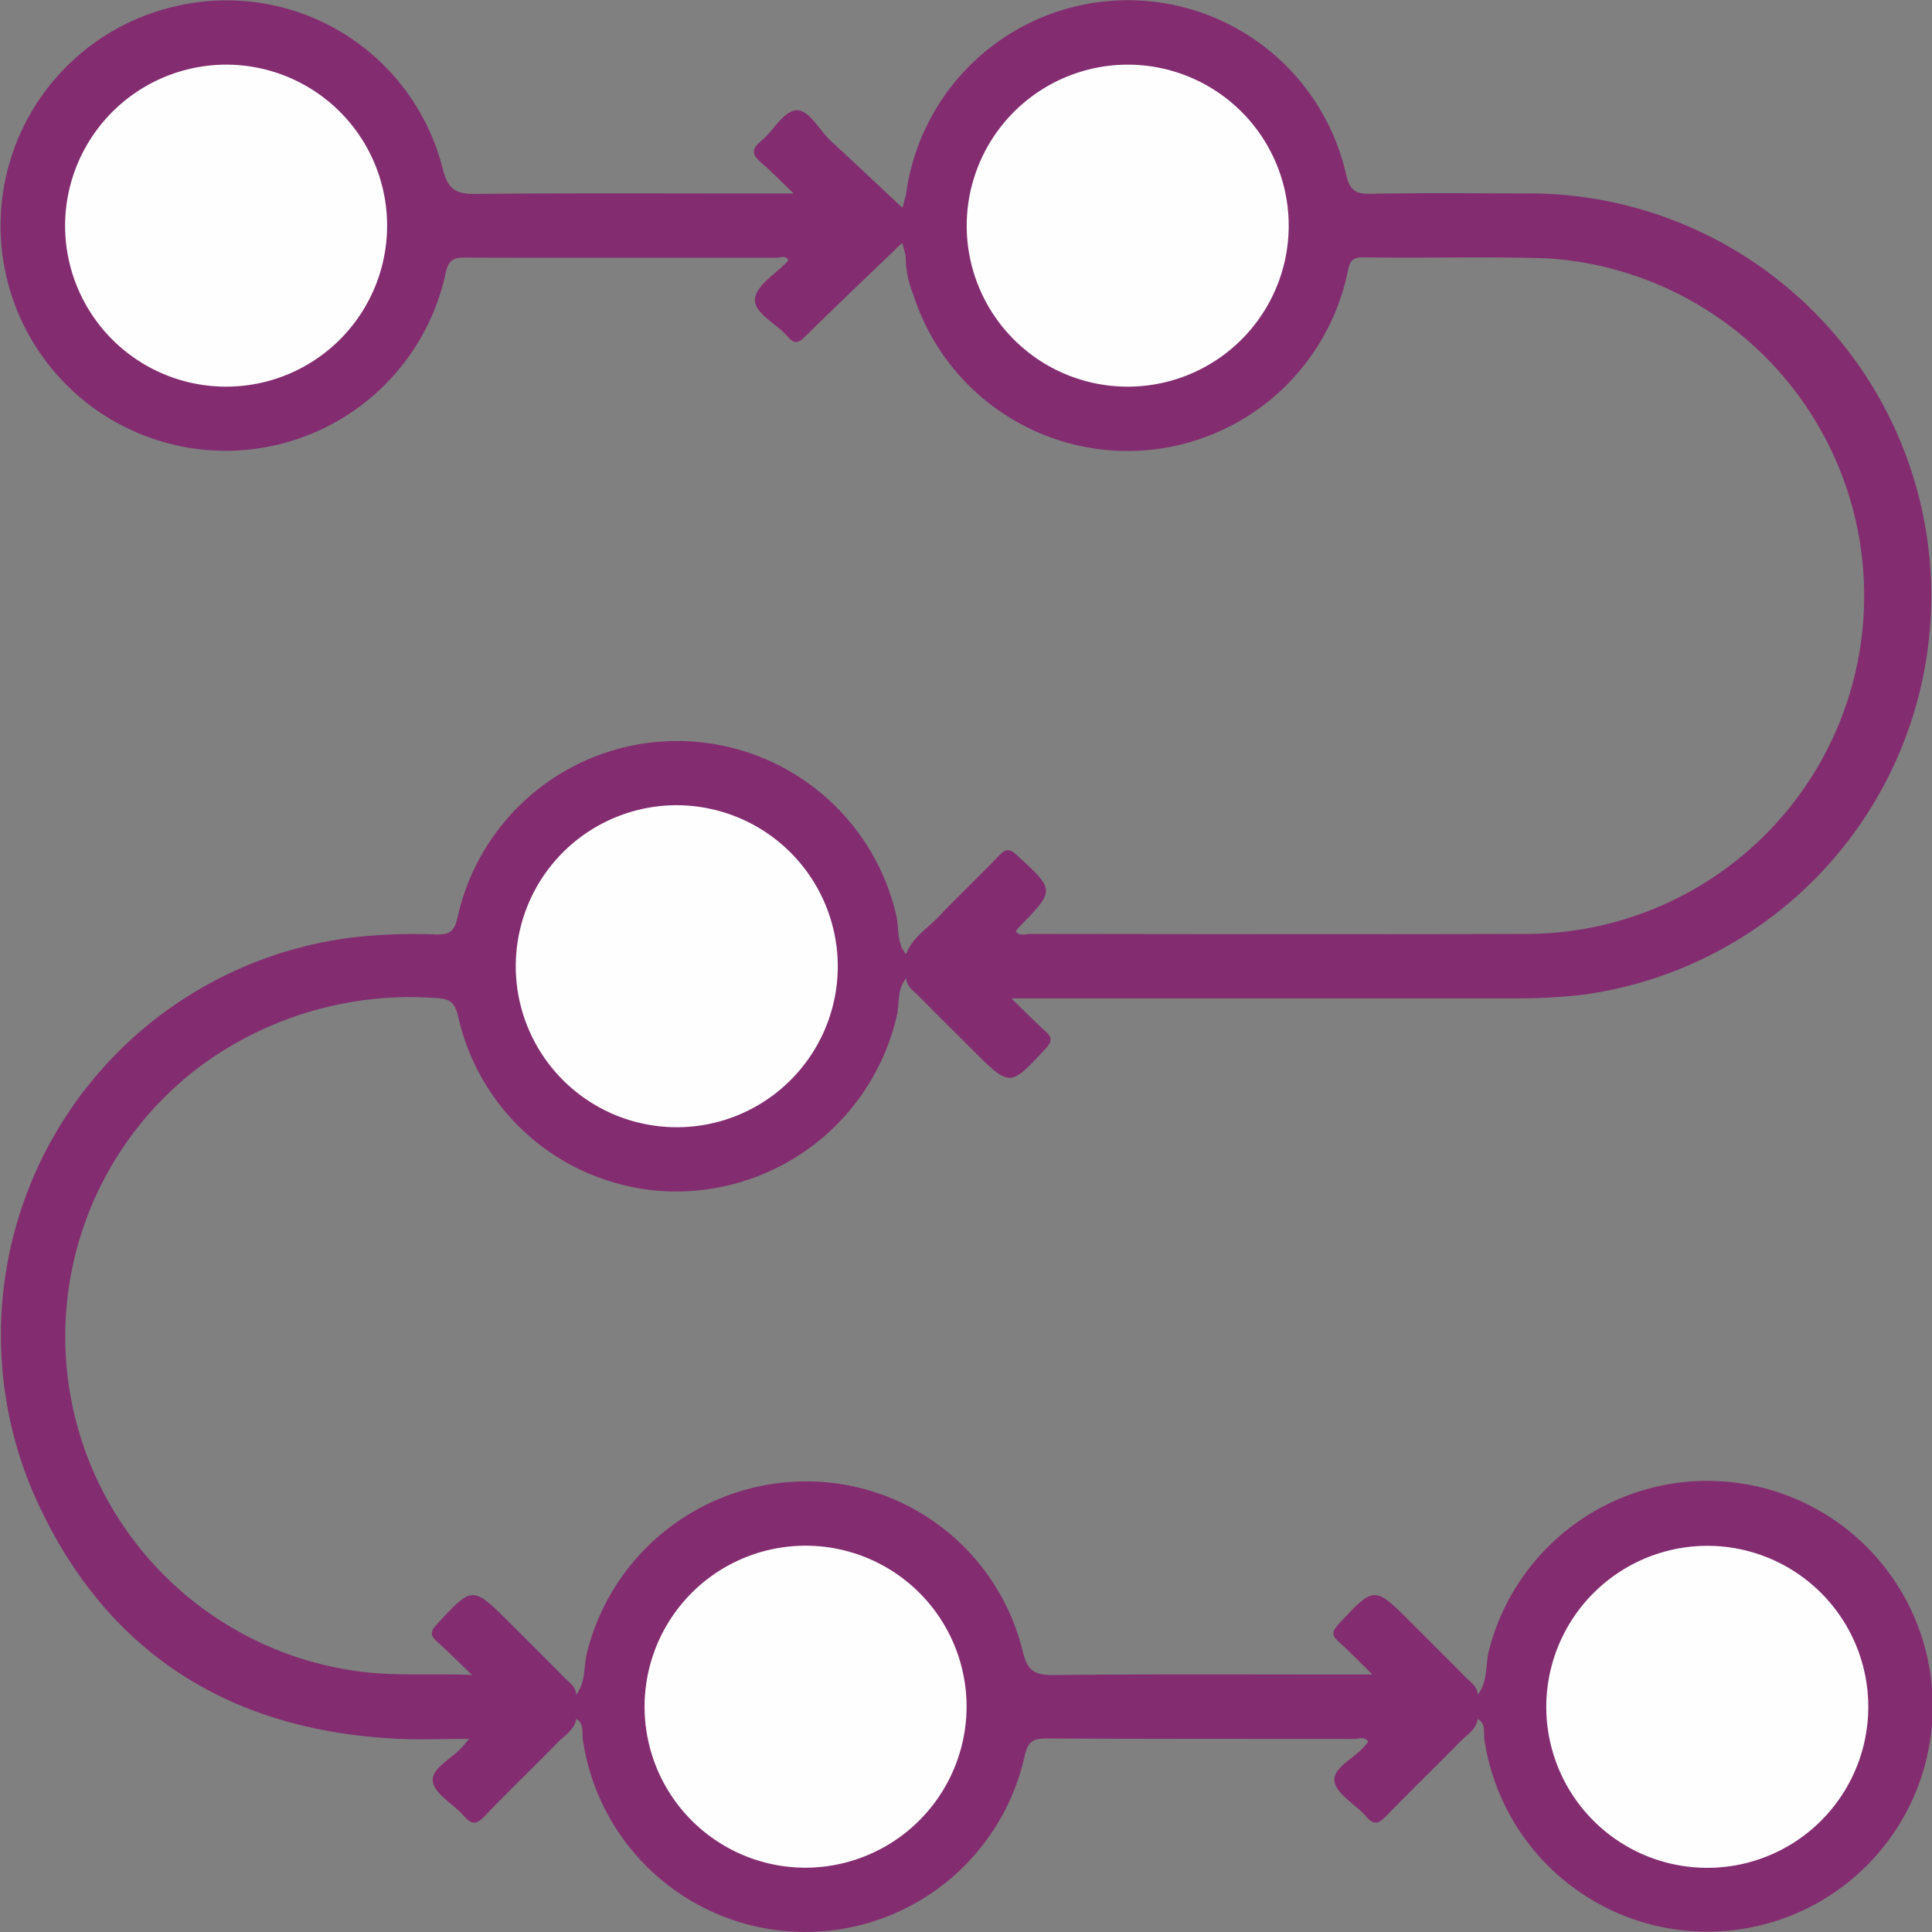
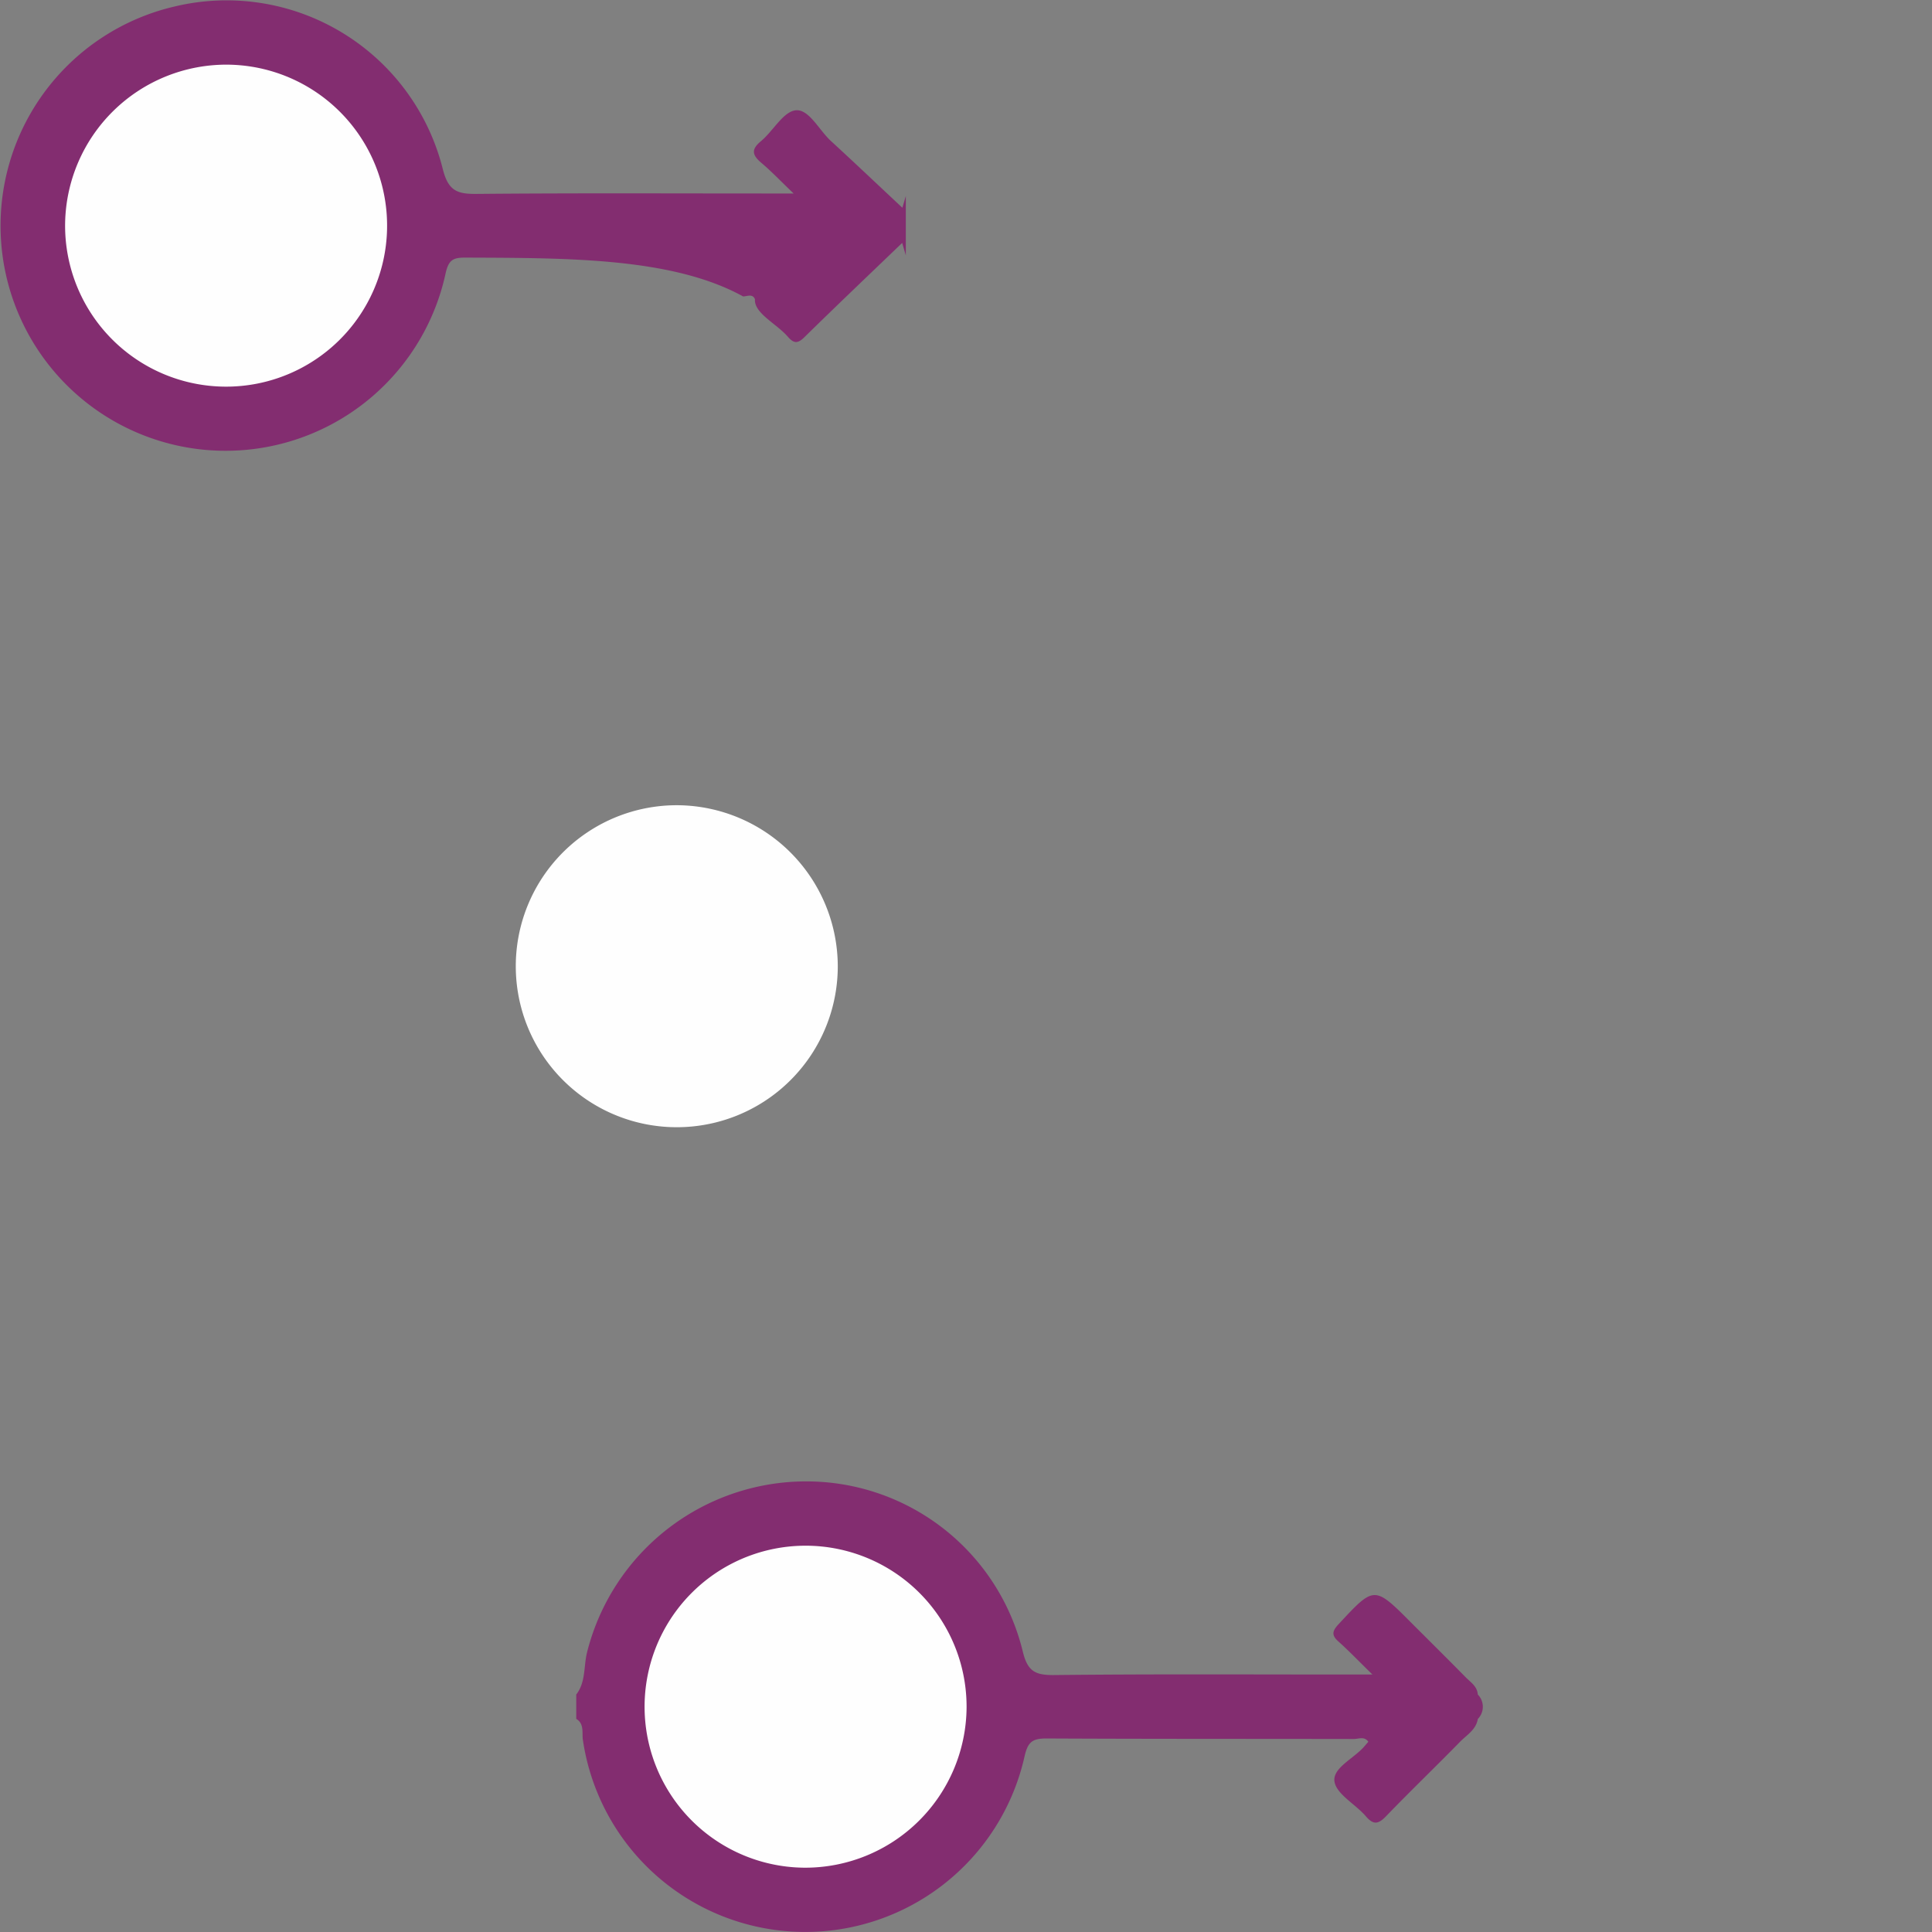
<svg xmlns="http://www.w3.org/2000/svg" width="60" height="60" viewBox="0 0 60 60">
  <rect x="0" y="0" width="60" height="60" fill="#808080" stroke="none" />
  <defs>
    <clipPath id="clip-path">
      <rect id="Rectangle_8136" data-name="Rectangle 8136" width="60" height="60" transform="translate(-22670 -818)" fill="#fff" stroke="#707070" stroke-width="1" />
    </clipPath>
    <clipPath id="clip-path-2">
      <rect id="Rectangle_8135" data-name="Rectangle 8135" width="60.043" height="60" fill="none" />
    </clipPath>
  </defs>
  <g id="Mask_Group_19705" data-name="Mask Group 19705" transform="translate(22670 818)" clip-path="url(#clip-path)">
    <g id="Group_20354" data-name="Group 20354" transform="translate(-22670 -818)">
      <g id="Group_20353" data-name="Group 20353" clip-path="url(#clip-path-2)">
-         <path id="Path_39970" data-name="Path 39970" d="M167.688,6.16a6.951,6.951,0,0,1,13.678-.646c.119.5.311.591.774.582,1.582-.03,3.165-.014,4.747-.011a12.5,12.5,0,0,1,1.788,24.891,18.636,18.636,0,0,1-2.056.108H170.965c.419.406.727.723,1.056,1.017.22.2.215.32.006.546-1.107,1.194-1.1,1.2-2.264.039-.56-.559-1.123-1.115-1.678-1.679-.156-.158-.367-.284-.386-.543a.541.541,0,0,1,0-.758c.188-.514.657-.787,1.008-1.158.615-.65,1.268-1.265,1.888-1.91.207-.215.324-.2.546,0,1.179,1.084,1.187,1.076.08,2.218-.042.043-.077.092-.12.144.13.166.309.081.458.081,5.144.006,10.288.015,15.432,0A10.5,10.5,0,0,0,187.58,8.1c-1.893-.057-3.79,0-5.685-.029-.444-.008-.429.236-.5.521a6.984,6.984,0,0,1-13.476.631,3.163,3.163,0,0,1-.235-1.214,3.536,3.536,0,0,1,0-1.848" transform="translate(-139.557 -0.078)" fill="#832d70" />
-         <path id="Path_39971" data-name="Path 39971" d="M28.143,144.346q0,.379,0,.758c-.289.335-.2.768-.29,1.153a7.038,7.038,0,0,1-6.806,5.466,6.951,6.951,0,0,1-6.816-5.425c-.116-.5-.308-.572-.77-.588a10.98,10.98,0,0,0-7.267,2.142,10.493,10.493,0,0,0,4.971,18.777c1.1.148,2.195.06,3.494.107-.442-.422-.753-.736-1.083-1.03-.218-.194-.217-.319-.007-.545,1.109-1.194,1.1-1.2,2.264-.04.56.559,1.123,1.115,1.677,1.681.155.158.367.285.385.544a.54.54,0,0,1,0,.758c-.056.342-.351.5-.563.719-.757.774-1.539,1.524-2.287,2.306-.249.26-.4.26-.633-.007-.327-.376-.928-.694-.972-1.086-.046-.412.615-.709.937-1.084.039-.045.075-.092.185-.229-.768,0-1.462.027-2.154,0-5.343-.239-9.24-2.75-11.378-7.648a12.443,12.443,0,0,1,10-17.251,17.121,17.121,0,0,1,2.494-.084c.413.01.581-.07.685-.528a6.984,6.984,0,0,1,13.623-.074c.1.4,0,.862.308,1.213" transform="translate(0 -114.72)" fill="#832d70" />
-         <path id="Path_39972" data-name="Path 39972" d="M28.17,6.082q0,.924,0,1.848l-.113-.386c-.987.948-2.026,1.936-3.049,2.94-.207.2-.326.173-.5-.024-.348-.407-1.057-.733-1.023-1.168s.662-.795,1.035-1.2c-.077-.182-.246-.086-.368-.086C20.93,8,17.7,8.012,14.475,8c-.37,0-.505.082-.595.479A6.99,6.99,0,1,1,5.469.2a6.922,6.922,0,0,1,8.318,5.037c.171.694.45.791,1.061.785,3.019-.028,6.038-.013,9.058-.013h.779c-.406-.389-.685-.684-.993-.944-.277-.234-.348-.41-.025-.677.383-.317.7-.929,1.09-.963.406-.036.718.613,1.083.95.763.7,1.518,1.418,2.223,2.077l.108-.367" transform="translate(-0.039 0)" fill="#832d70" />
+         <path id="Path_39972" data-name="Path 39972" d="M28.17,6.082q0,.924,0,1.848l-.113-.386c-.987.948-2.026,1.936-3.049,2.94-.207.2-.326.173-.5-.024-.348-.407-1.057-.733-1.023-1.168c-.077-.182-.246-.086-.368-.086C20.93,8,17.7,8.012,14.475,8c-.37,0-.505.082-.595.479A6.99,6.99,0,1,1,5.469.2a6.922,6.922,0,0,1,8.318,5.037c.171.694.45.791,1.061.785,3.019-.028,6.038-.013,9.058-.013h.779c-.406-.389-.685-.684-.993-.944-.277-.234-.348-.41-.025-.677.383-.317.7-.929,1.09-.963.406-.036.718.613,1.083.95.763.7,1.518,1.418,2.223,2.077l.108-.367" transform="translate(-0.039 0)" fill="#832d70" />
        <path id="Path_39973" data-name="Path 39973" d="M107.132,282.784q0-.379,0-.758c.305-.394.224-.889.341-1.332a7.017,7.017,0,0,1,6.806-5.287A6.917,6.917,0,0,1,121,280.692c.15.623.394.735.979.729,3.037-.033,6.075-.016,9.113-.016h.766c-.416-.407-.723-.728-1.053-1.023-.227-.2-.195-.329.005-.544,1.107-1.19,1.1-1.2,2.261-.034.559.559,1.122,1.115,1.676,1.679.155.158.366.285.384.544a.54.54,0,0,1,0,.758c-.056.341-.351.5-.562.719-.756.773-1.537,1.523-2.286,2.3-.243.253-.394.279-.632,0-.324-.377-.922-.689-.973-1.085-.054-.418.608-.708.928-1.081l.125-.145c-.121-.177-.3-.086-.451-.086-3.183-.006-6.366,0-9.55-.016-.433,0-.572.11-.673.545a6.98,6.98,0,0,1-13.718-.494c-.037-.218.054-.5-.207-.661" transform="translate(-89.236 -229.401)" fill="#832d70" />
-         <path id="Path_39974" data-name="Path 39974" d="M274.742,282.794q0-.379,0-.758c.32-.412.229-.93.352-1.394a7,7,0,1,1-.145,2.812c-.037-.218.054-.5-.207-.661" transform="translate(-228.847 -229.411)" fill="#832d70" />
-         <path id="Path_39975" data-name="Path 39975" d="M184.706,12.02a5,5,0,1,1-4.989,5.006,5.008,5.008,0,0,1,4.989-5.006" transform="translate(-149.695 -10.012)" fill="#fefefe" />
        <path id="Path_39976" data-name="Path 39976" d="M105.908,154.72a5,5,0,1,1-4.975-5.021,5.012,5.012,0,0,1,4.975,5.021" transform="translate(-79.89 -124.692)" fill="#fefefe" />
        <path id="Path_39977" data-name="Path 39977" d="M17.161,12.019a5,5,0,1,1-5.055,4.94,5.01,5.01,0,0,1,5.055-4.94" transform="translate(-10.084 -10.011)" fill="#fefefe" />
        <path id="Path_39978" data-name="Path 39978" d="M124.823,297.377a5,5,0,1,1,5.029-4.969,5.012,5.012,0,0,1-5.029,4.969" transform="translate(-99.834 -239.374)" fill="#fefefe" />
-         <path id="Path_39979" data-name="Path 39979" d="M292.455,287.38a5,5,0,1,1-4.989,5.006,5.008,5.008,0,0,1,4.989-5.006" transform="translate(-239.445 -239.373)" fill="#fefefe" />
      </g>
    </g>
  </g>
</svg>